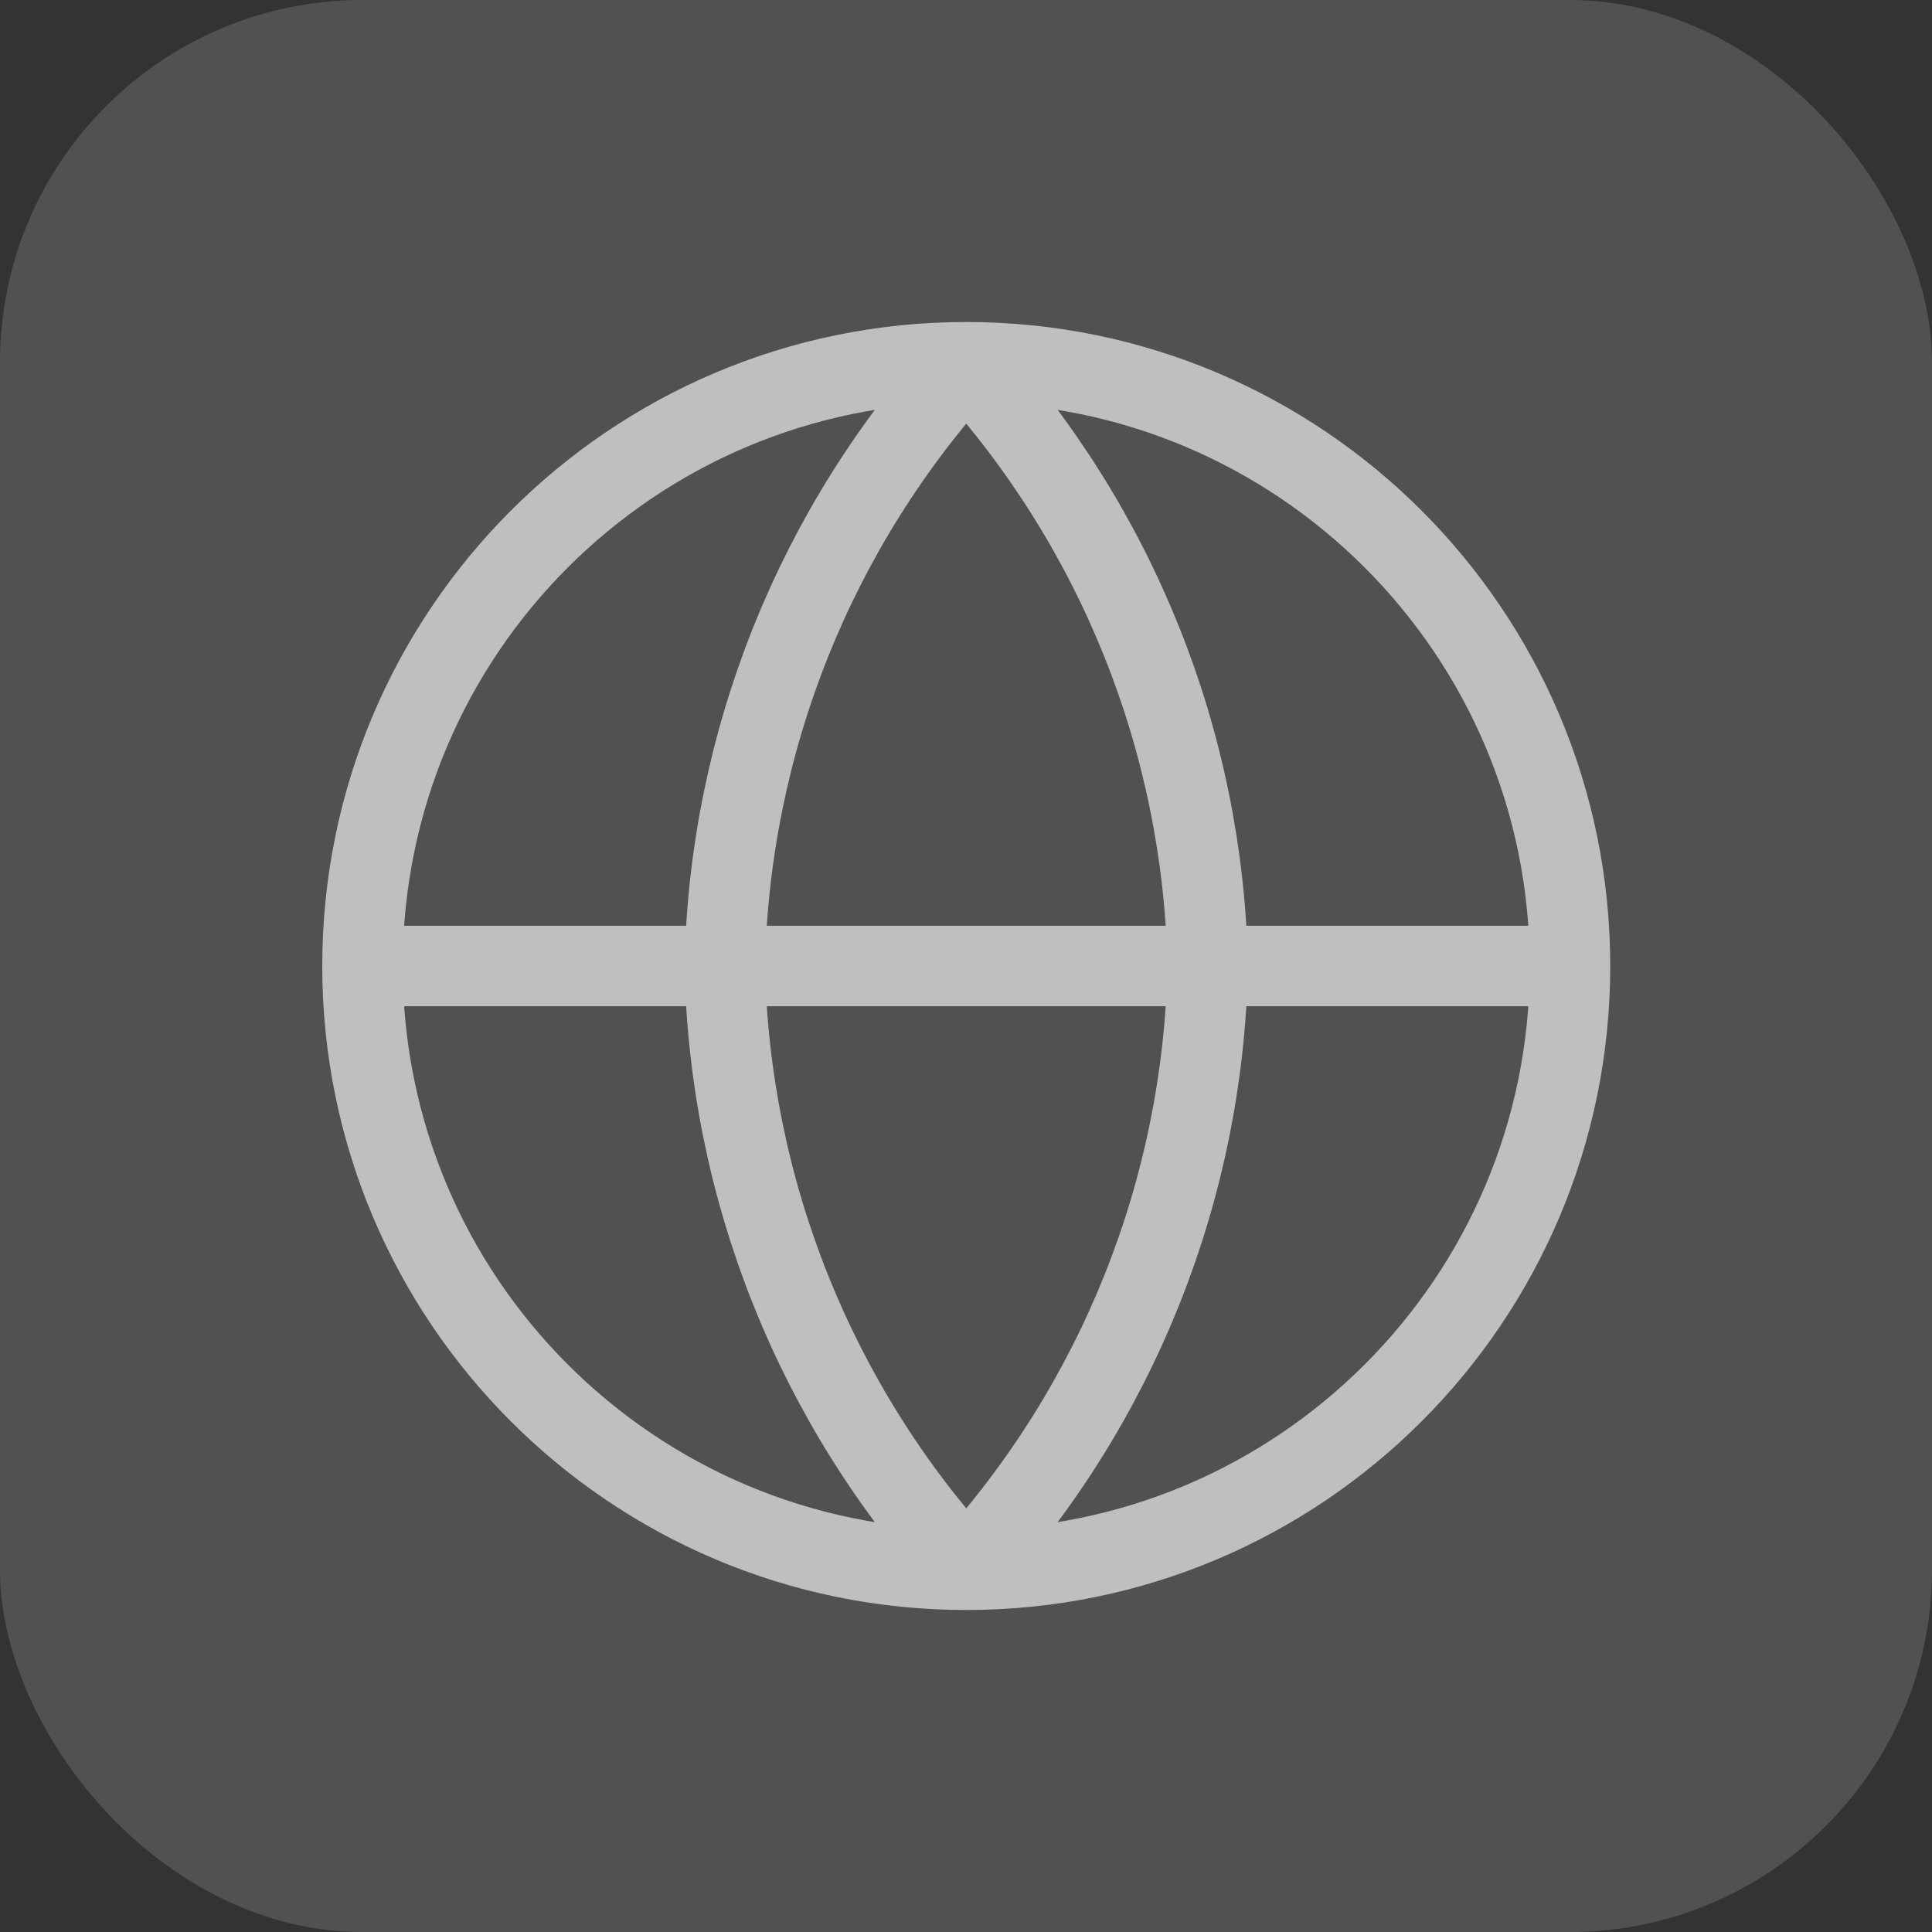
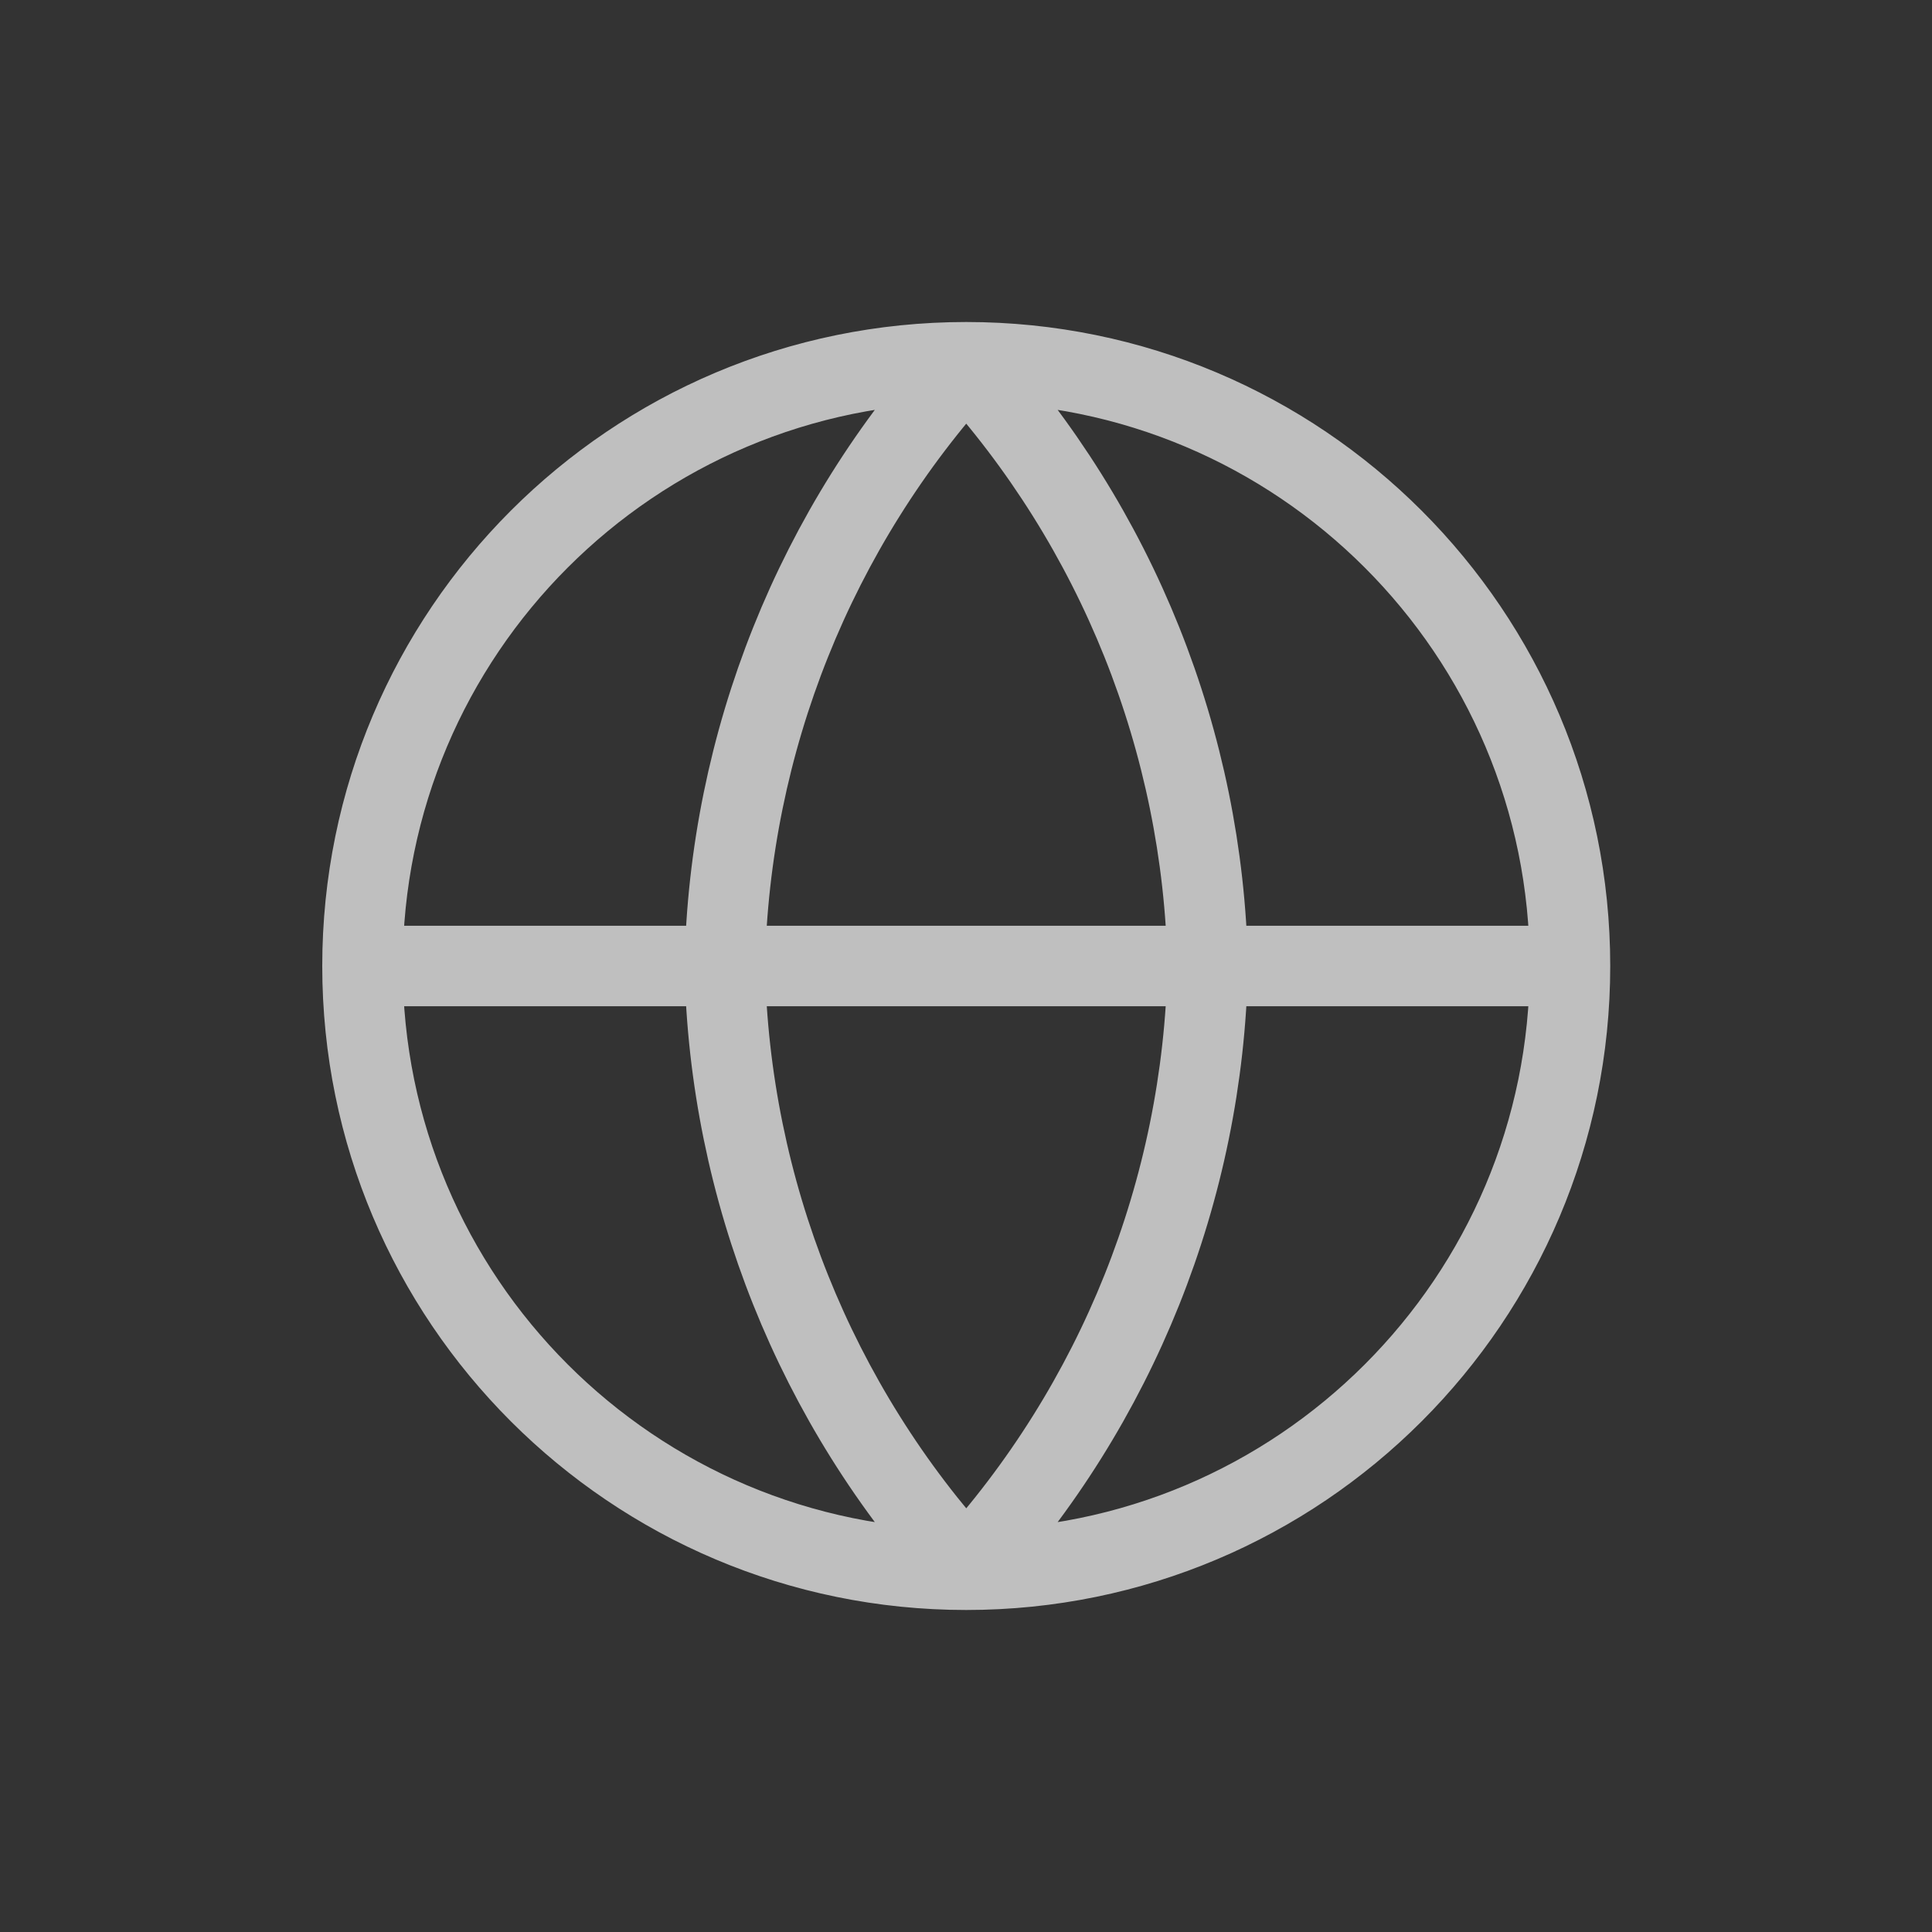
<svg xmlns="http://www.w3.org/2000/svg" width="32" height="32" viewBox="0 0 32 32" fill="none">
  <rect x="0" y="0" width="32" height="32" fill="#333333" stroke="none" />
-   <rect width="32" height="32" rx="6" fill="white" fill-opacity="0.15" />
  <path d="M6.004 16H26.004M6.004 16C6.004 21.523 10.481 26 16.004 26M6.004 16C6.004 10.477 10.481 6 16.004 6M26.004 16C26.004 21.523 21.527 26 16.004 26M26.004 16C26.004 10.477 21.527 6 16.004 6M16.004 6C18.505 8.738 19.927 12.292 20.004 16C19.927 19.708 18.505 23.262 16.004 26M16.004 6C13.503 8.738 12.081 12.292 12.004 16C12.081 19.708 13.503 23.262 16.004 26" stroke="#BFBFBF" stroke-width="1.333" stroke-linecap="round" stroke-linejoin="round" />
</svg>